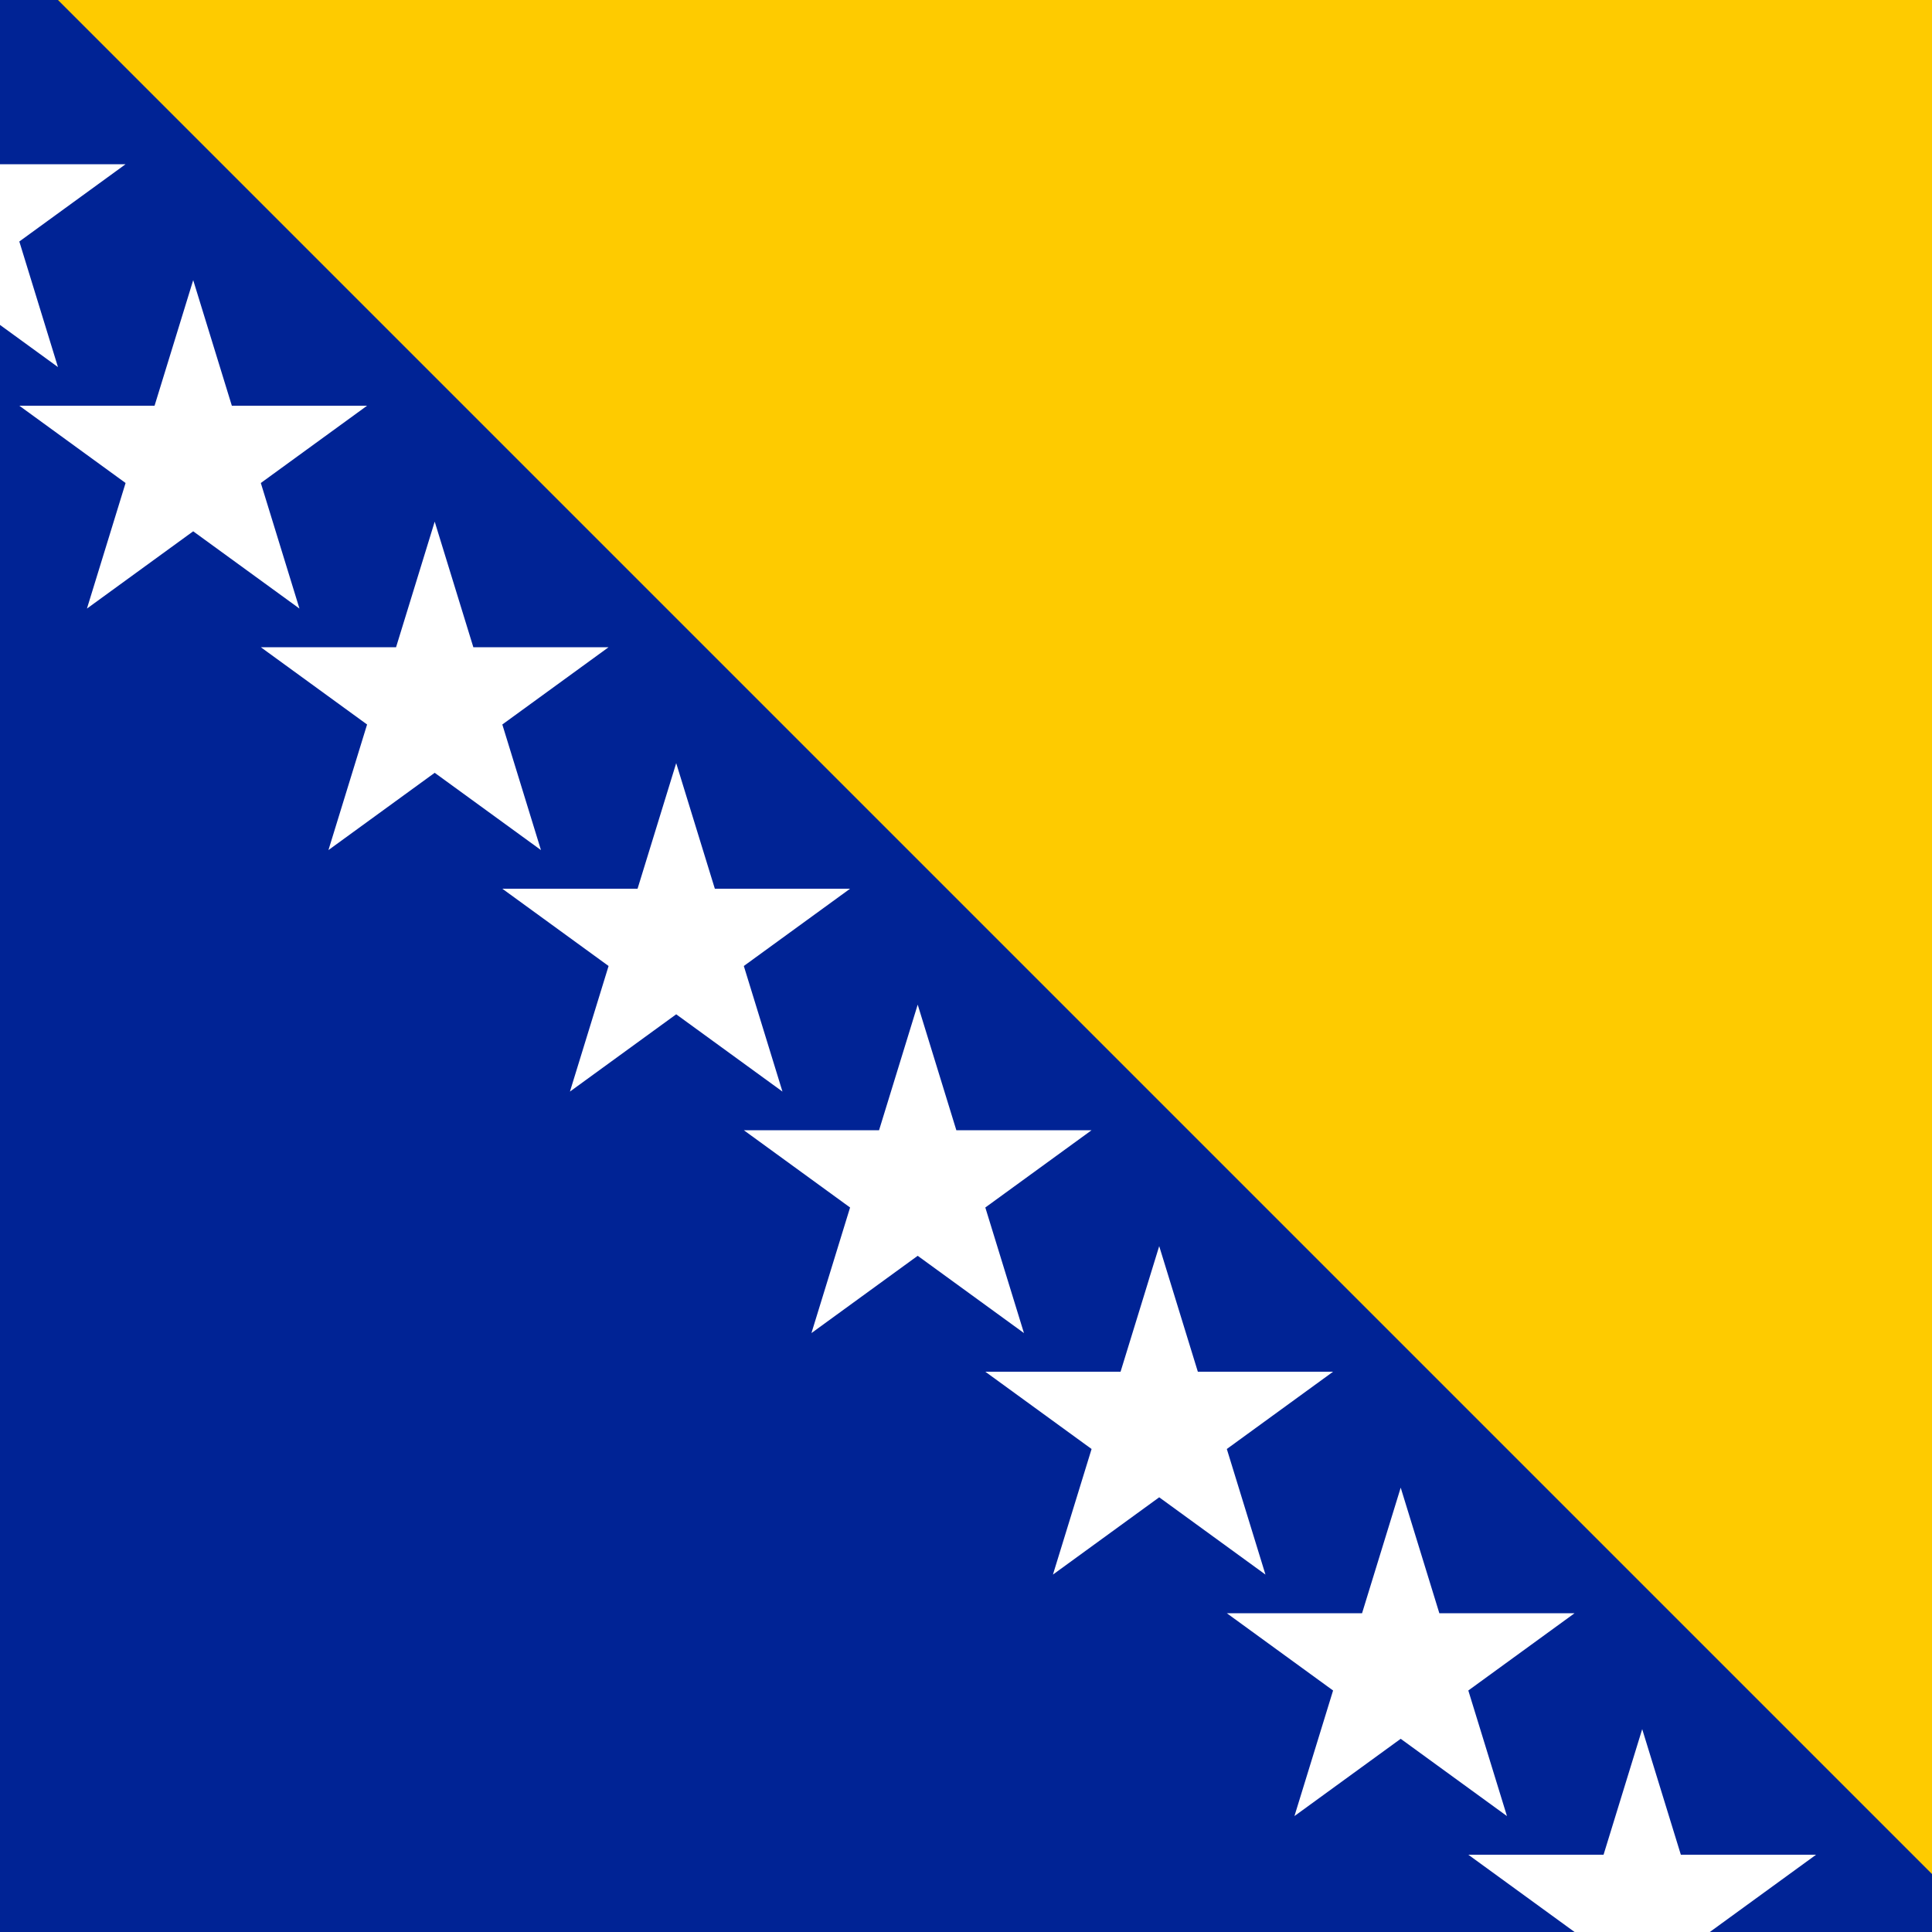
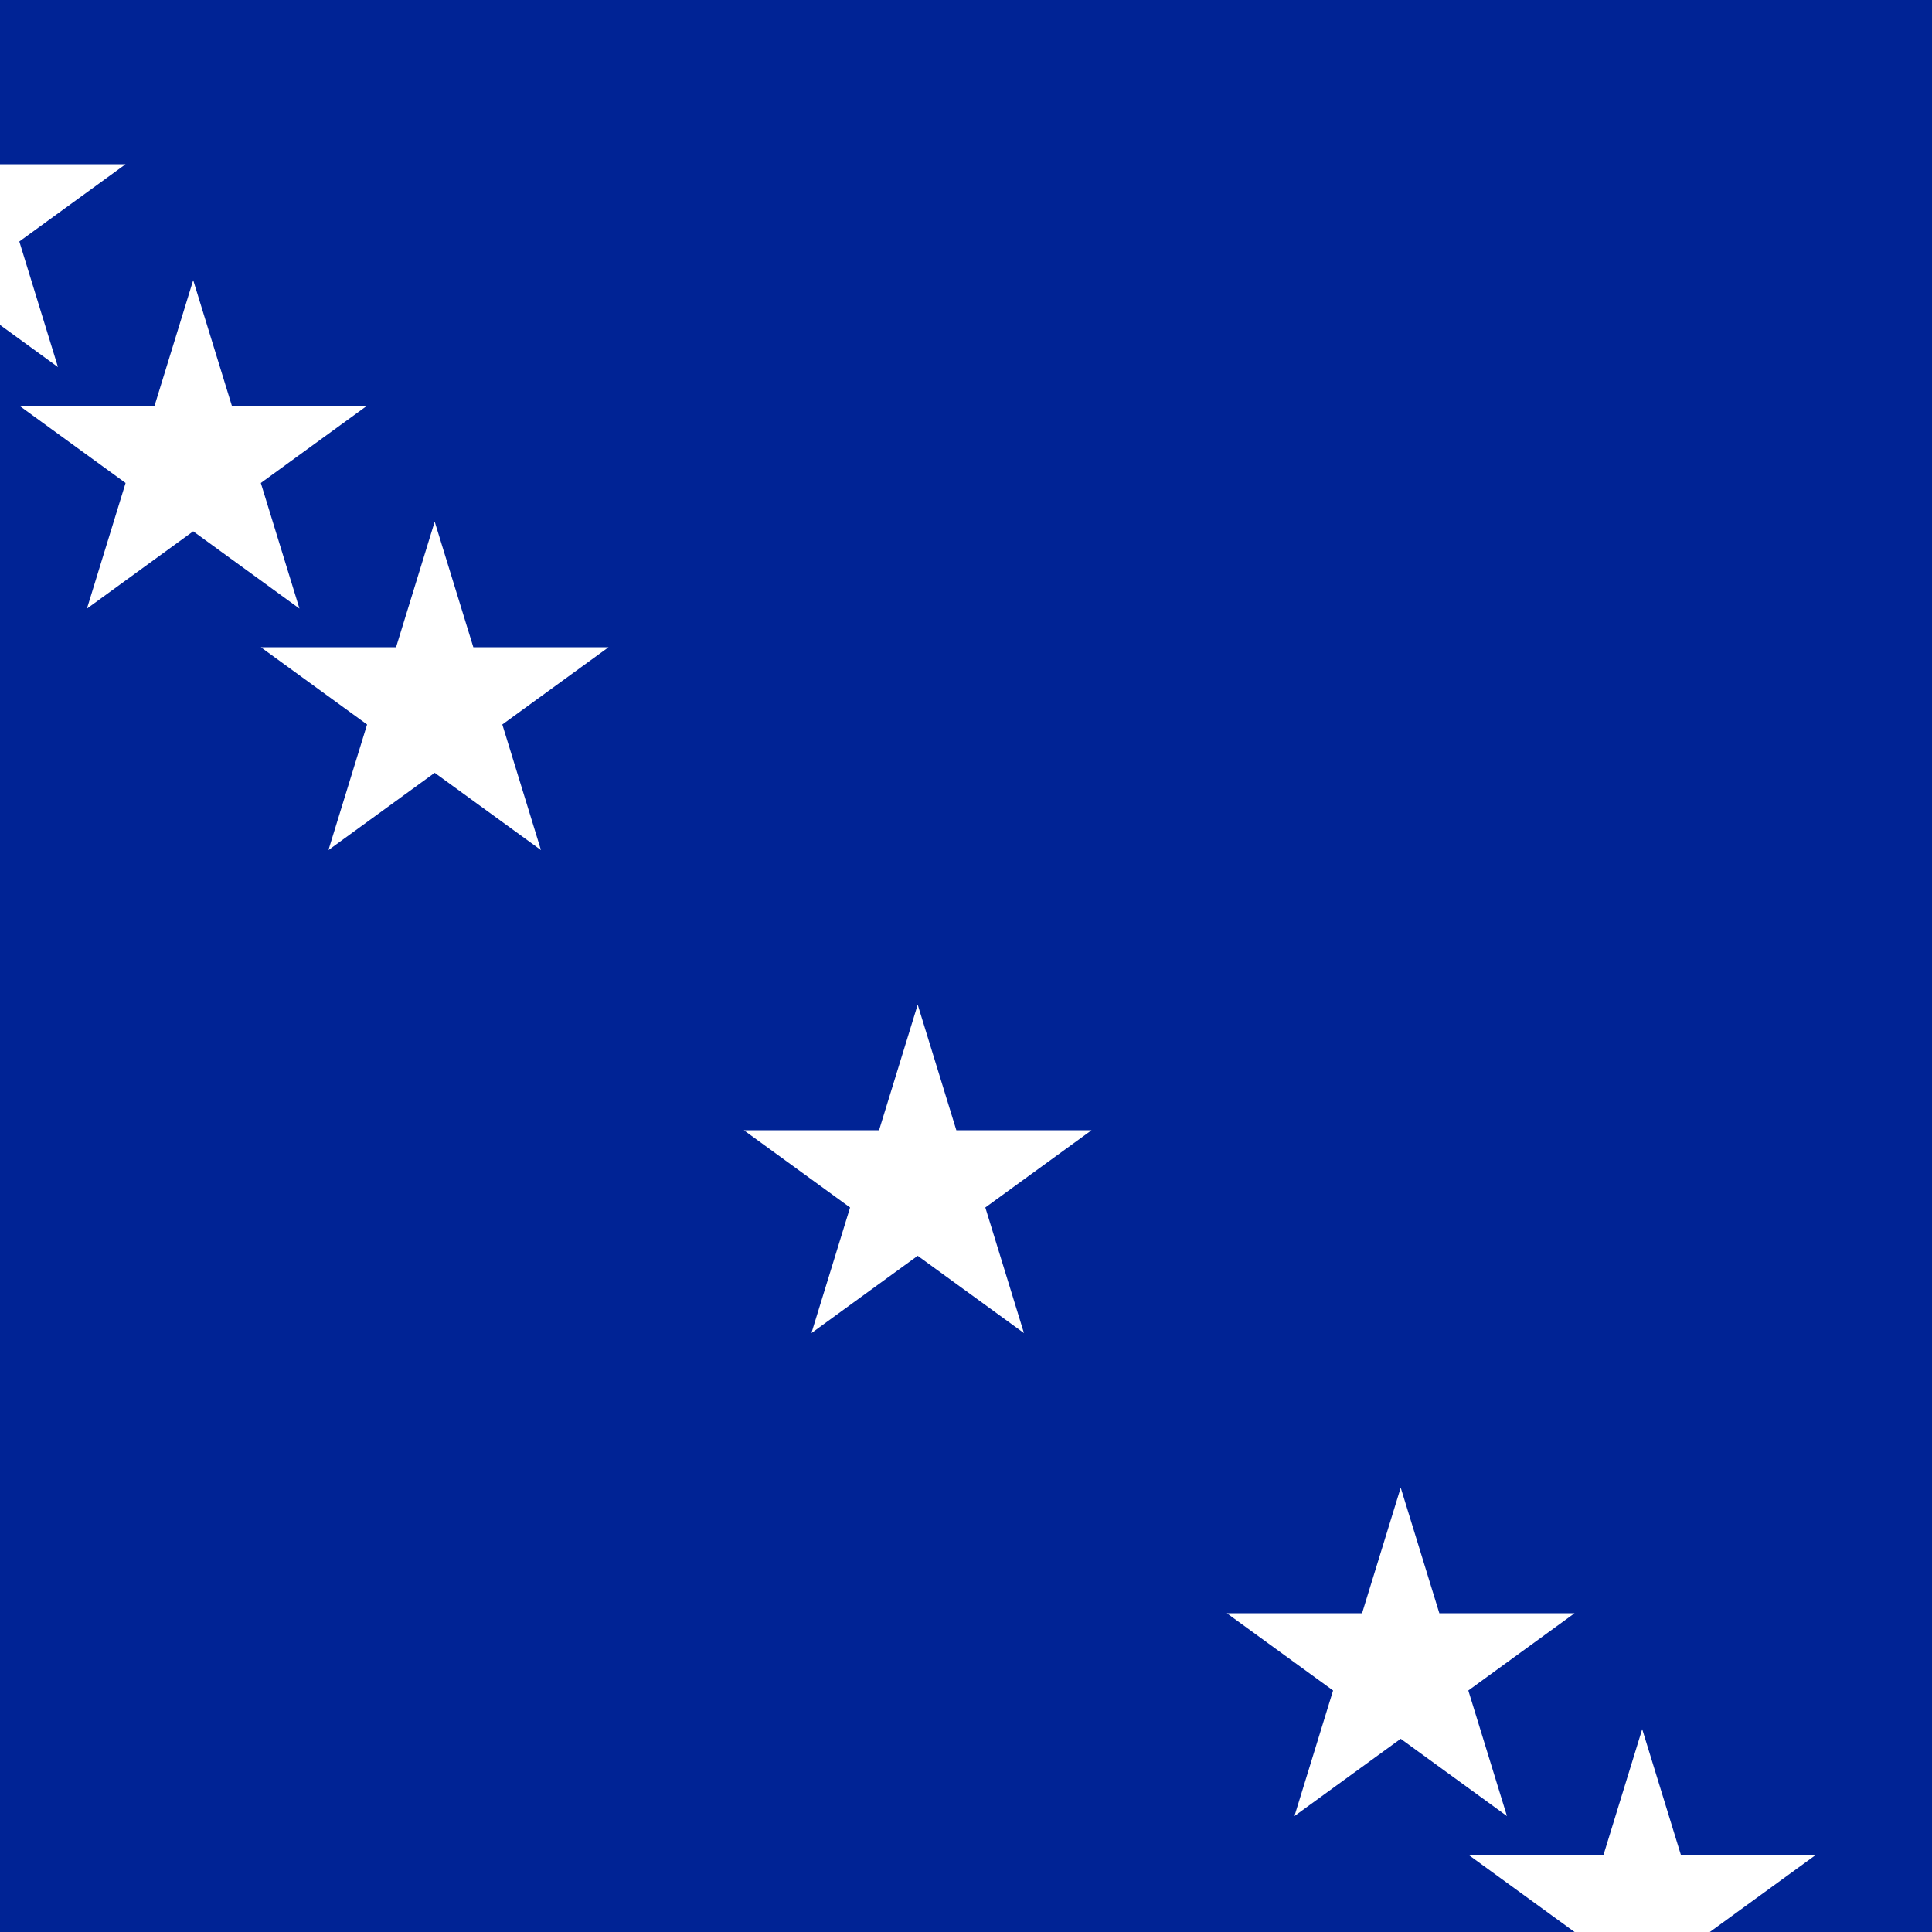
<svg xmlns="http://www.w3.org/2000/svg" xmlns:xlink="http://www.w3.org/1999/xlink" version="1.1" id="Layer_1" x="0px" y="0px" width="20px" height="20px" viewBox="0 0 20 20" style="enable-background:new 0 0 20 20;" xml:space="preserve">
  <style type="text/css">
	.st0{clip-path:url(#SVGID_2_);}
	.st1{fill:#002395;}
	.st2{fill:#FECB00;}
	.st3{fill:#FFFFFF;}
</style>
  <g>
    <defs>
      <rect id="SVGID_1_" y="0" width="20" height="20" />
    </defs>
    <clipPath id="SVGID_2_">
      <use xlink:href="#SVGID_1_" style="overflow:visible;" />
    </clipPath>
    <g class="st0">
      <rect id="_x31_1" x="-10" y="0" class="st1" width="40" height="20" />
-       <path id="_x31_0" class="st2" d="M0.6,0h20v20L0.6,0z" />
      <polygon id="_x39_" class="st3" points="-1.9,1.3 -3,0.5 -4.1,1.3 -3.7,0 -2.3,0   " />
      <polygon id="_x38_" class="st3" points="1.3,1.7 0.2,2.5 0.6,3.8 -0.5,3 -1.6,3.8 -1.2,2.5 -2.3,1.7 -0.9,1.7 -0.5,0.4 -0.1,1.7       " />
      <polygon id="_x37_" class="st3" points="3.8,4.2 2.7,5 3.1,6.3 2,5.5 0.9,6.3 1.3,5 0.2,4.2 1.6,4.2 2,2.9 2.4,4.2   " />
      <polygon id="_x36_" class="st3" points="6.3,6.7 5.2,7.5 5.6,8.8 4.5,8 3.4,8.8 3.8,7.5 2.7,6.7 4.1,6.7 4.5,5.4 4.9,6.7   " />
-       <polygon id="_x35_" class="st3" points="8.8,9.2 7.7,10 8.1,11.3 7,10.5 5.9,11.3 6.3,10 5.2,9.2 6.6,9.2 7,7.9 7.4,9.2   " />
      <polygon id="_x34_" class="st3" points="11.3,11.7 10.2,12.5 10.6,13.8 9.5,13 8.4,13.8 8.8,12.5 7.7,11.7 9.1,11.7 9.5,10.4     9.9,11.7   " />
-       <polygon id="_x33__1_" class="st3" points="13.8,14.2 12.7,15 13.1,16.3 12,15.5 10.9,16.3 11.3,15 10.2,14.2 11.6,14.2 12,12.9     12.4,14.2   " />
      <polygon id="_x32__1_" class="st3" points="16.3,16.7 15.2,17.5 15.6,18.8 14.5,18 13.4,18.8 13.8,17.5 12.7,16.7 14.1,16.7     14.5,15.4 14.9,16.7   " />
      <polygon id="_x31__1_" class="st3" points="18.8,19.2 17.4,19.2 17,17.9 16.6,19.2 15.2,19.2 16.3,20 17.7,20   " />
    </g>
  </g>
</svg>